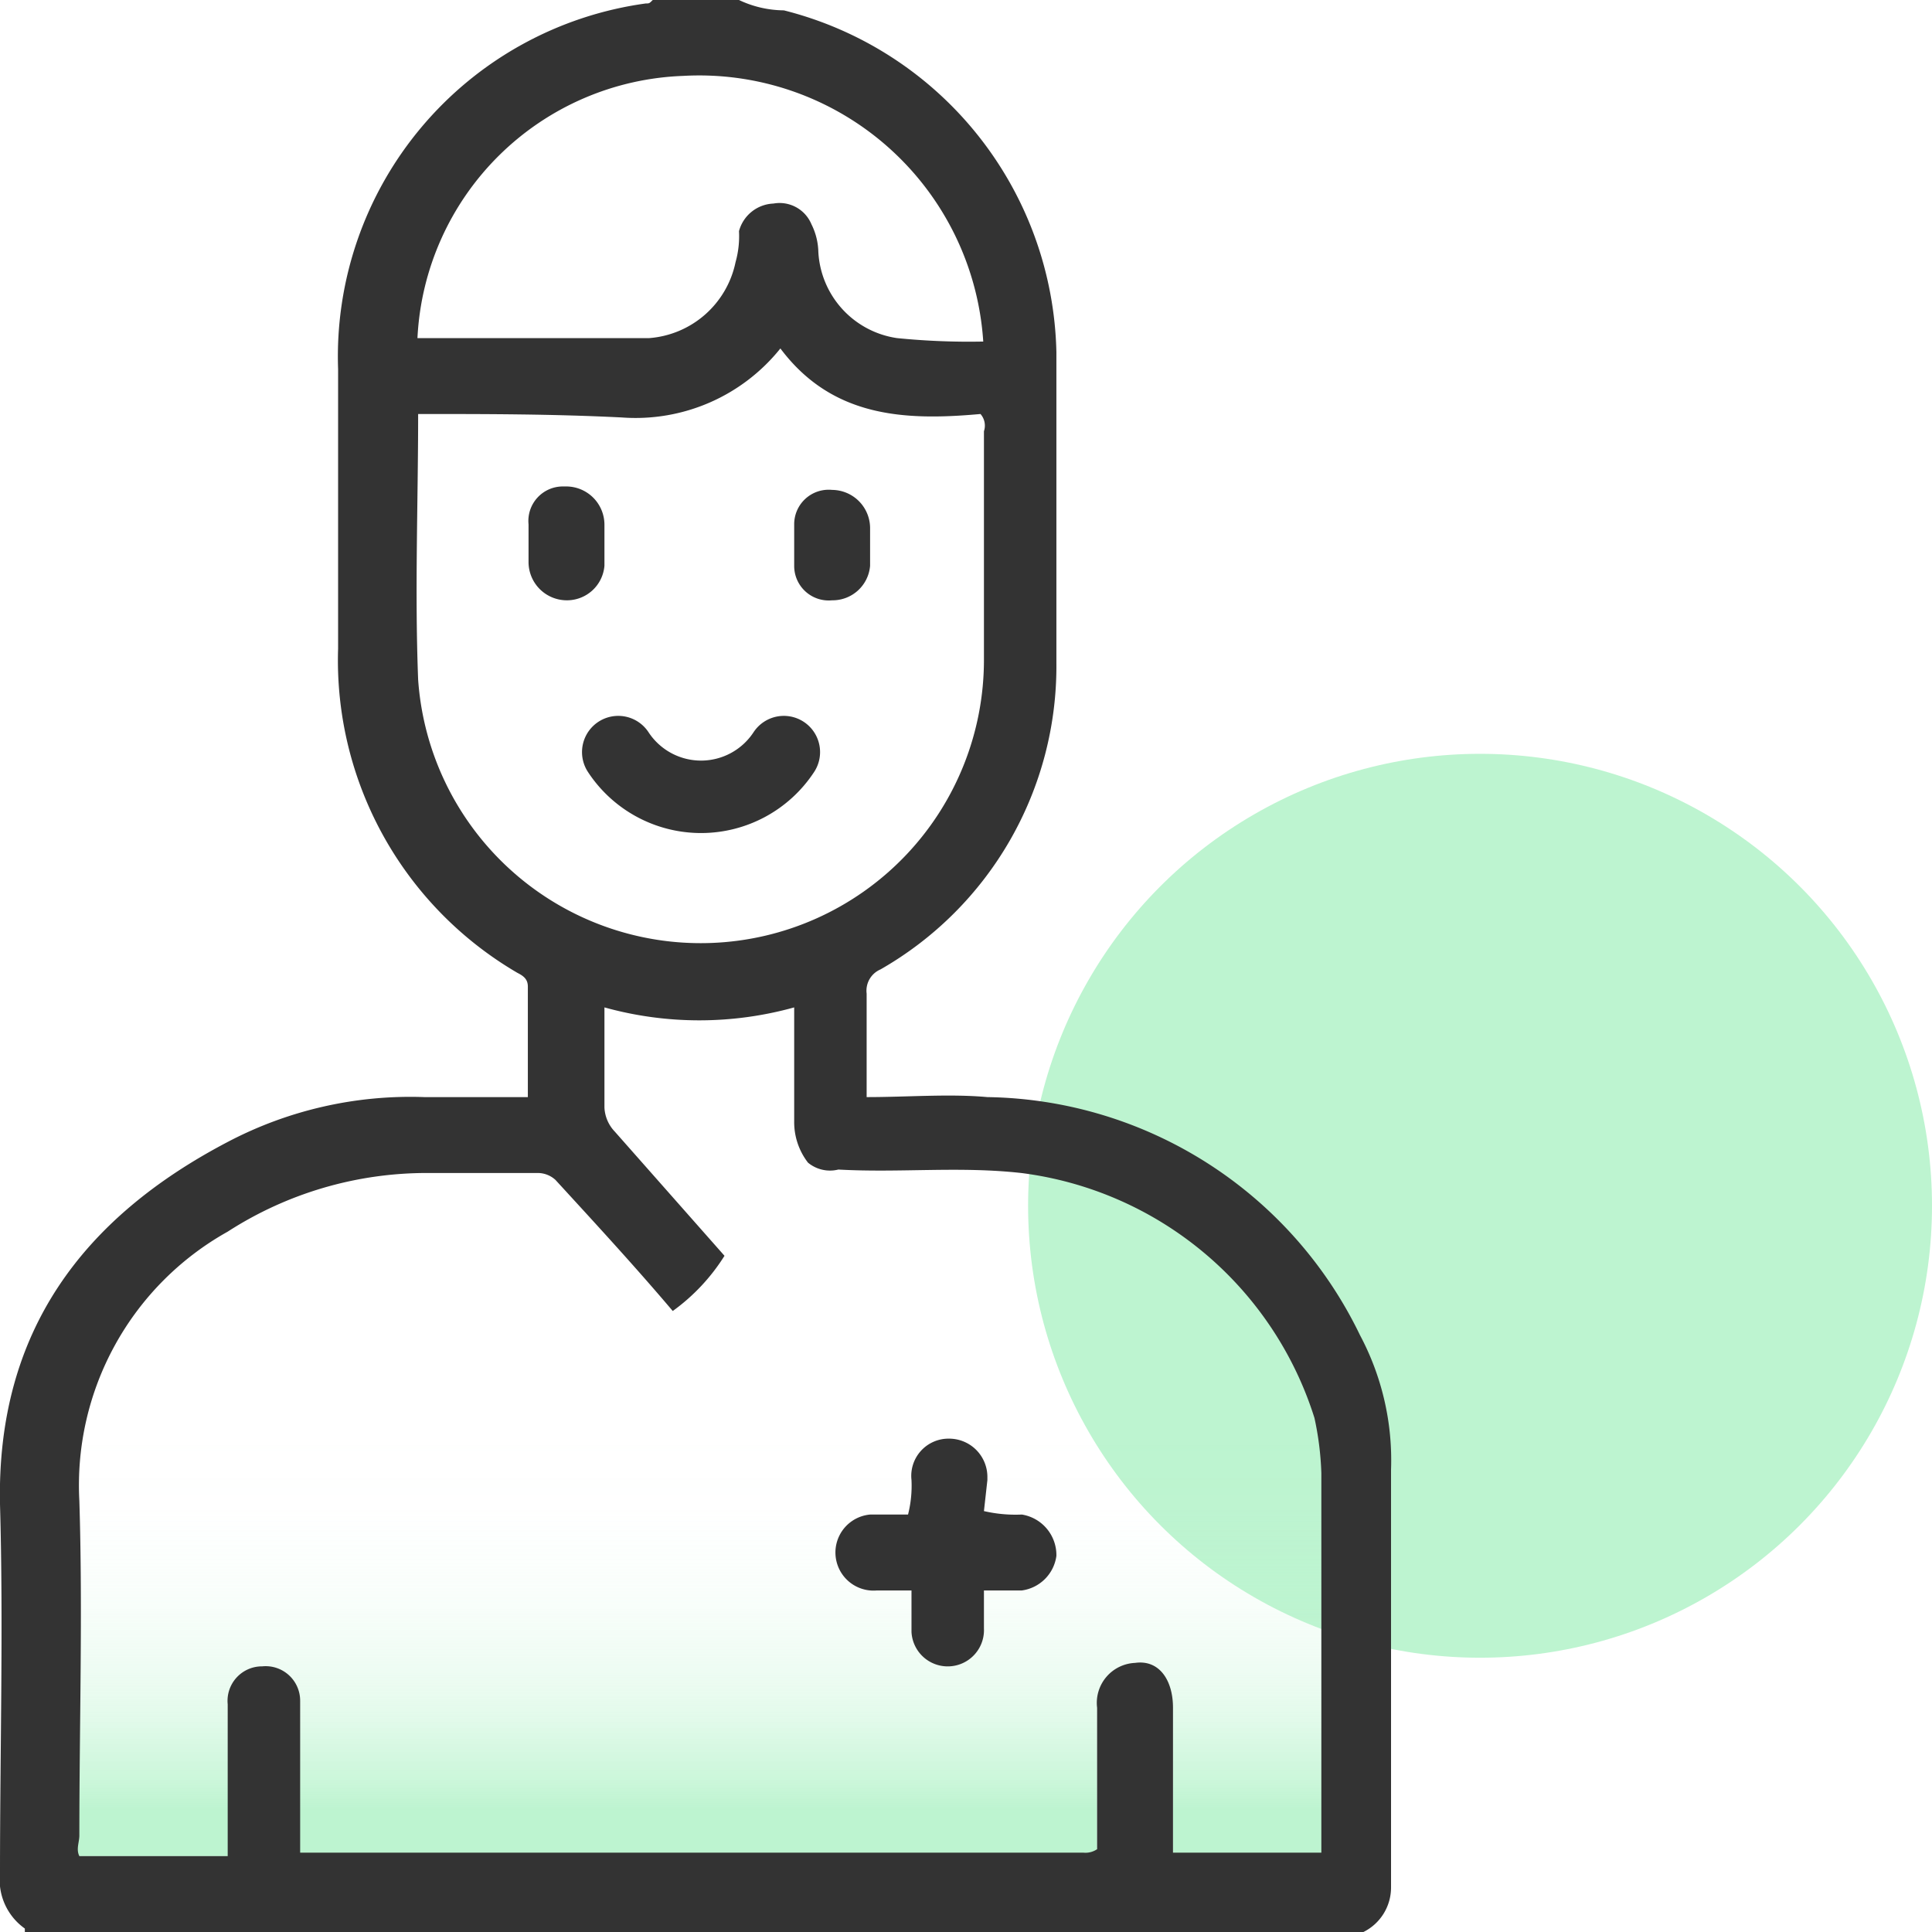
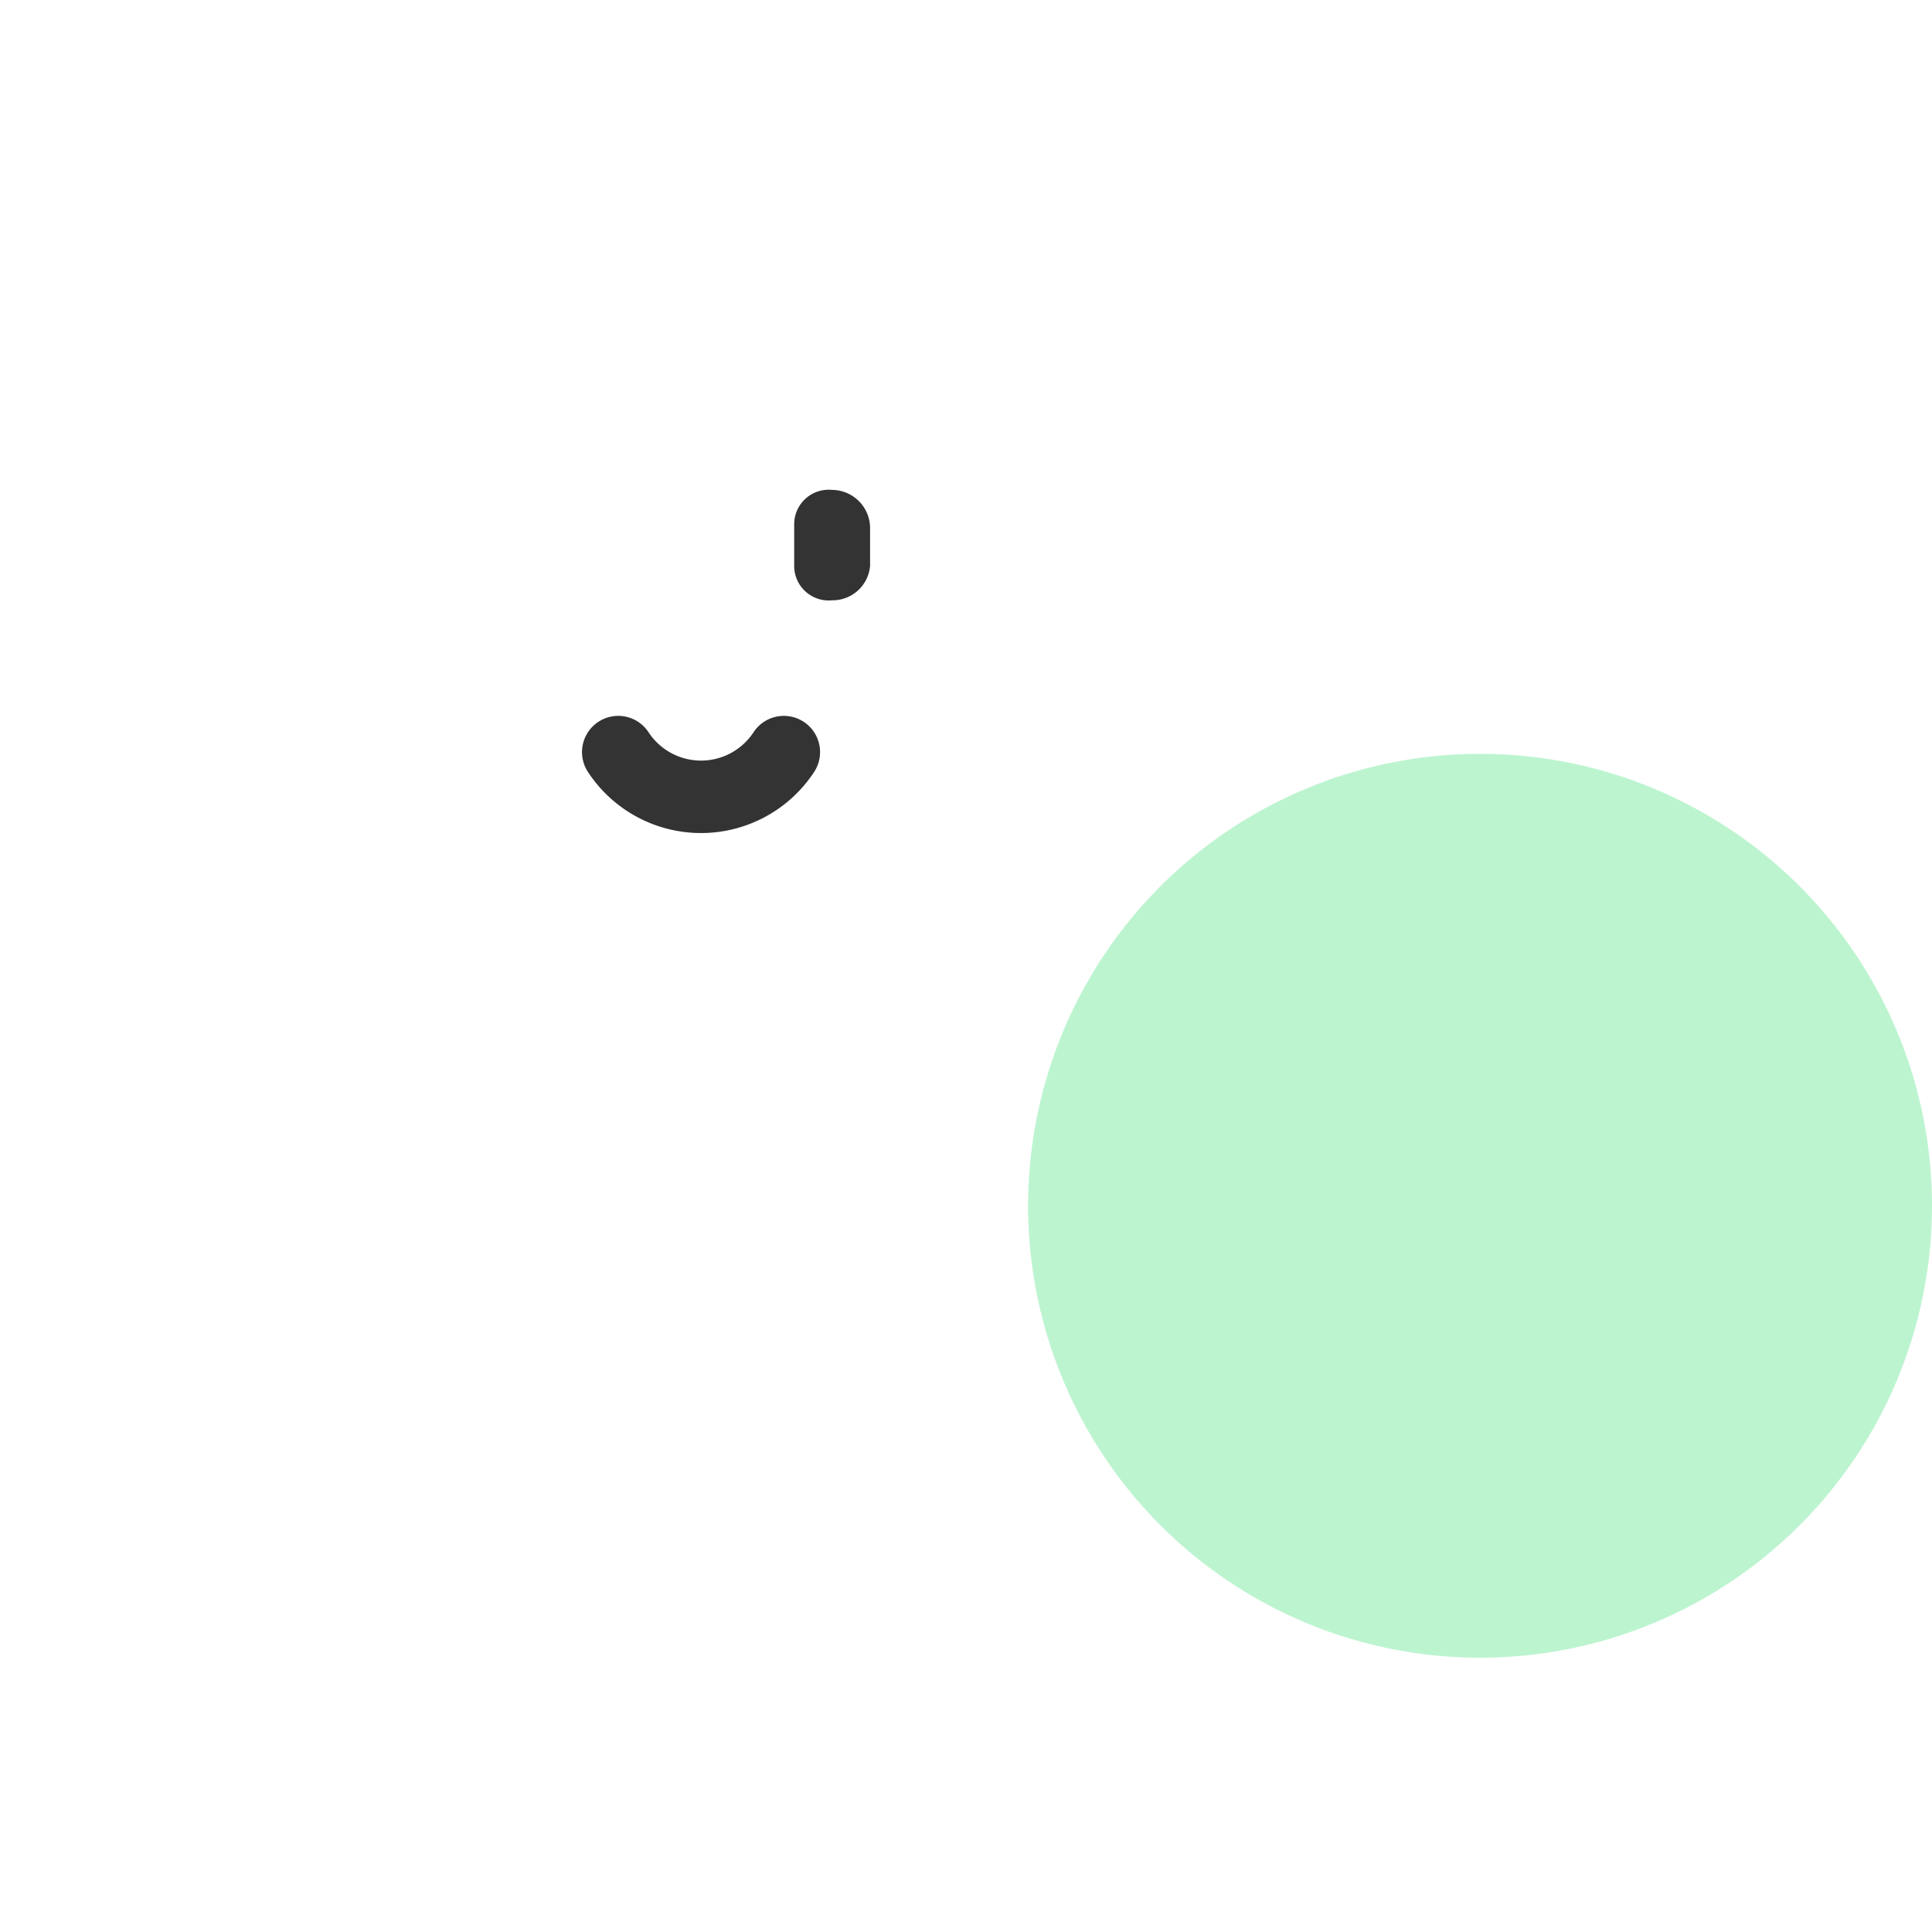
<svg xmlns="http://www.w3.org/2000/svg" id="Layer_1" data-name="Layer 1" viewBox="0 0 56 56">
  <defs>
    <style>.cls-1{fill:#bdf4d0;}.cls-2{fill:url(#linear-gradient);}.cls-3{fill:#333;}.cls-4{fill:none;stroke:#333;stroke-linecap:round;stroke-miterlimit:10;stroke-width:2.1px;}</style>
    <linearGradient id="linear-gradient" x1="19.97" y1="3216.44" x2="19.97" y2="3196.39" gradientTransform="translate(0 -3164)" gradientUnits="userSpaceOnUse">
      <stop offset="0" stop-color="#bdf4d0" />
      <stop offset="0" stop-color="#bdf4d0" stop-opacity="0.99" />
      <stop offset="0.04" stop-color="#bdf4d0" stop-opacity="0.79" />
      <stop offset="0.09" stop-color="#bdf4d0" stop-opacity="0.6" />
      <stop offset="0.13" stop-color="#bdf4d0" stop-opacity="0.44" />
      <stop offset="0.18" stop-color="#bdf4d0" stop-opacity="0.3" />
      <stop offset="0.24" stop-color="#bdf4d0" stop-opacity="0.19" />
      <stop offset="0.29" stop-color="#bdf4d0" stop-opacity="0.11" />
      <stop offset="0.36" stop-color="#bdf4d0" stop-opacity="0.05" />
      <stop offset="0.43" stop-color="#bdf4d0" stop-opacity="0.01" />
      <stop offset="0.55" stop-color="#bdf4d0" stop-opacity="0" />
    </linearGradient>
  </defs>
  <circle class="cls-1" cx="42.9" cy="34.95" r="13.1" />
-   <path class="cls-2" d="M1.62,33.7l22.7.3a46.88,46.88,0,0,1,5.3.1,10.11,10.11,0,0,1,8.5,7.1,8.75,8.75,0,0,1,.2,1.6v11H34V49.6c0-.8-.4-1.3-1.1-1.3s-1.1.5-1.1,1.3v4.1a.6.6,0,0,1-.4.1H1.62Zm26.9,10.1v-.9a1.11,1.11,0,0,0-.9-1.2h-.1a1.08,1.08,0,0,0-1.1,1.2,3.4,3.4,0,0,1-.1,1h-.9a1.1,1.1,0,0,0-.2,2.2h1.2v1.2a1.16,1.16,0,0,0,1.1,1,1.09,1.09,0,0,0,1-1.1V46.1h1.1a1.19,1.19,0,0,0,1-1.2,1.17,1.17,0,0,0-1-1,4.48,4.48,0,0,0-1.1-.1Z" />
-   <path class="cls-3" d="M.72,55.9A1.73,1.73,0,0,1,0,54.3c0-3.6.1-7.2,0-10.7-.1-5,2.4-8.3,6.6-10.5a11.37,11.37,0,0,1,5.7-1.3h3V28.6c0-.2-.1-.3-.3-.4a10.49,10.49,0,0,1-5.2-9.4V10.7A10.33,10.33,0,0,1,18.72.1c.1,0,.1,0,.2-.1h2.5a3.08,3.08,0,0,0,1.3.3,10.45,10.45,0,0,1,7.9,9.9v9a10.12,10.12,0,0,1-5.1,8.9.67.67,0,0,0-.4.7v3c1.2,0,2.4-.1,3.5,0a12.19,12.19,0,0,1,10.8,6.9,7.71,7.71,0,0,1,.9,3.9V54.7a1.44,1.44,0,0,1-.8,1.3H.72Zm22.7-22.2a1.92,1.92,0,0,1-.4-1.2V29.2a10.27,10.27,0,0,1-5.5,0v2.9a1.08,1.08,0,0,0,.3.7L21,36.4a5.72,5.72,0,0,1-1.5,1.6c-1.1-1.3-2.3-2.6-3.4-3.8a.76.76,0,0,0-.5-.2h-3.2a10.64,10.64,0,0,0-5.8,1.7,8.42,8.42,0,0,0-4.3,7.8c.1,3.2,0,6.5,0,9.7,0,.2-.1.4,0,.6h4.3V49.4a1,1,0,0,1,1-1.1h0a1,1,0,0,1,1.1,1h0v4.4h22.7a.6.6,0,0,0,.4-.1V49.5a1.16,1.16,0,0,1,1.1-1.3c.7-.1,1.1.5,1.1,1.3v4.2h4.3v-11a8.75,8.75,0,0,0-.2-1.6,10.26,10.26,0,0,0-8.5-7.1c-1.8-.2-3.5,0-5.3-.1A1,1,0,0,1,23.42,33.7ZM12.12,12c0,2.6-.1,5.1,0,7.7a8.21,8.21,0,0,0,16.4-.6V12.5a.51.51,0,0,0-.1-.5c-2.2.2-4.3.1-5.8-1.9a5.38,5.38,0,0,1-4.6,2C16,12,14.12,12,12.12,12Zm0-2.2h6.7a2.77,2.77,0,0,0,2.5-2.2,2.77,2.77,0,0,0,.1-.9,1.08,1.08,0,0,1,1-.8,1,1,0,0,1,1.1.6,1.88,1.88,0,0,1,.2.8A2.67,2.67,0,0,0,26,9.8a20.9,20.9,0,0,0,2.5.1,8.25,8.25,0,0,0-8.7-7.7,8,8,0,0,0-7.7,7.6Z" />
-   <path class="cls-3" d="M28.52,43.8a4.1,4.1,0,0,0,1.1.1,1.19,1.19,0,0,1,1,1.2,1.17,1.17,0,0,1-1,1h-1.1v1.1a1.05,1.05,0,1,1-2.1.1V46.1h-1a1.1,1.1,0,1,1-.2-2.2h1.1a3.4,3.4,0,0,0,.1-1,1.08,1.08,0,0,1,1.1-1.2,1.11,1.11,0,0,1,1.1,1.1v.1Z" />
-   <path class="cls-3" d="M17.52,15.8v.6a1.09,1.09,0,0,1-1.1,1,1.11,1.11,0,0,1-1.1-1.1V15.2a1,1,0,0,1,1-1.1h.1a1.11,1.11,0,0,1,1.1,1.1h0v.6Z" />
  <path class="cls-3" d="M25.22,15.8v.6a1.09,1.09,0,0,1-1.1,1,1,1,0,0,1-1.1-1V15.2a1,1,0,0,1,1.1-1,1.11,1.11,0,0,1,1.1,1.1Z" />
  <path class="cls-4" d="M17.92,21.8a2.87,2.87,0,0,0,4.8,0" />
</svg>